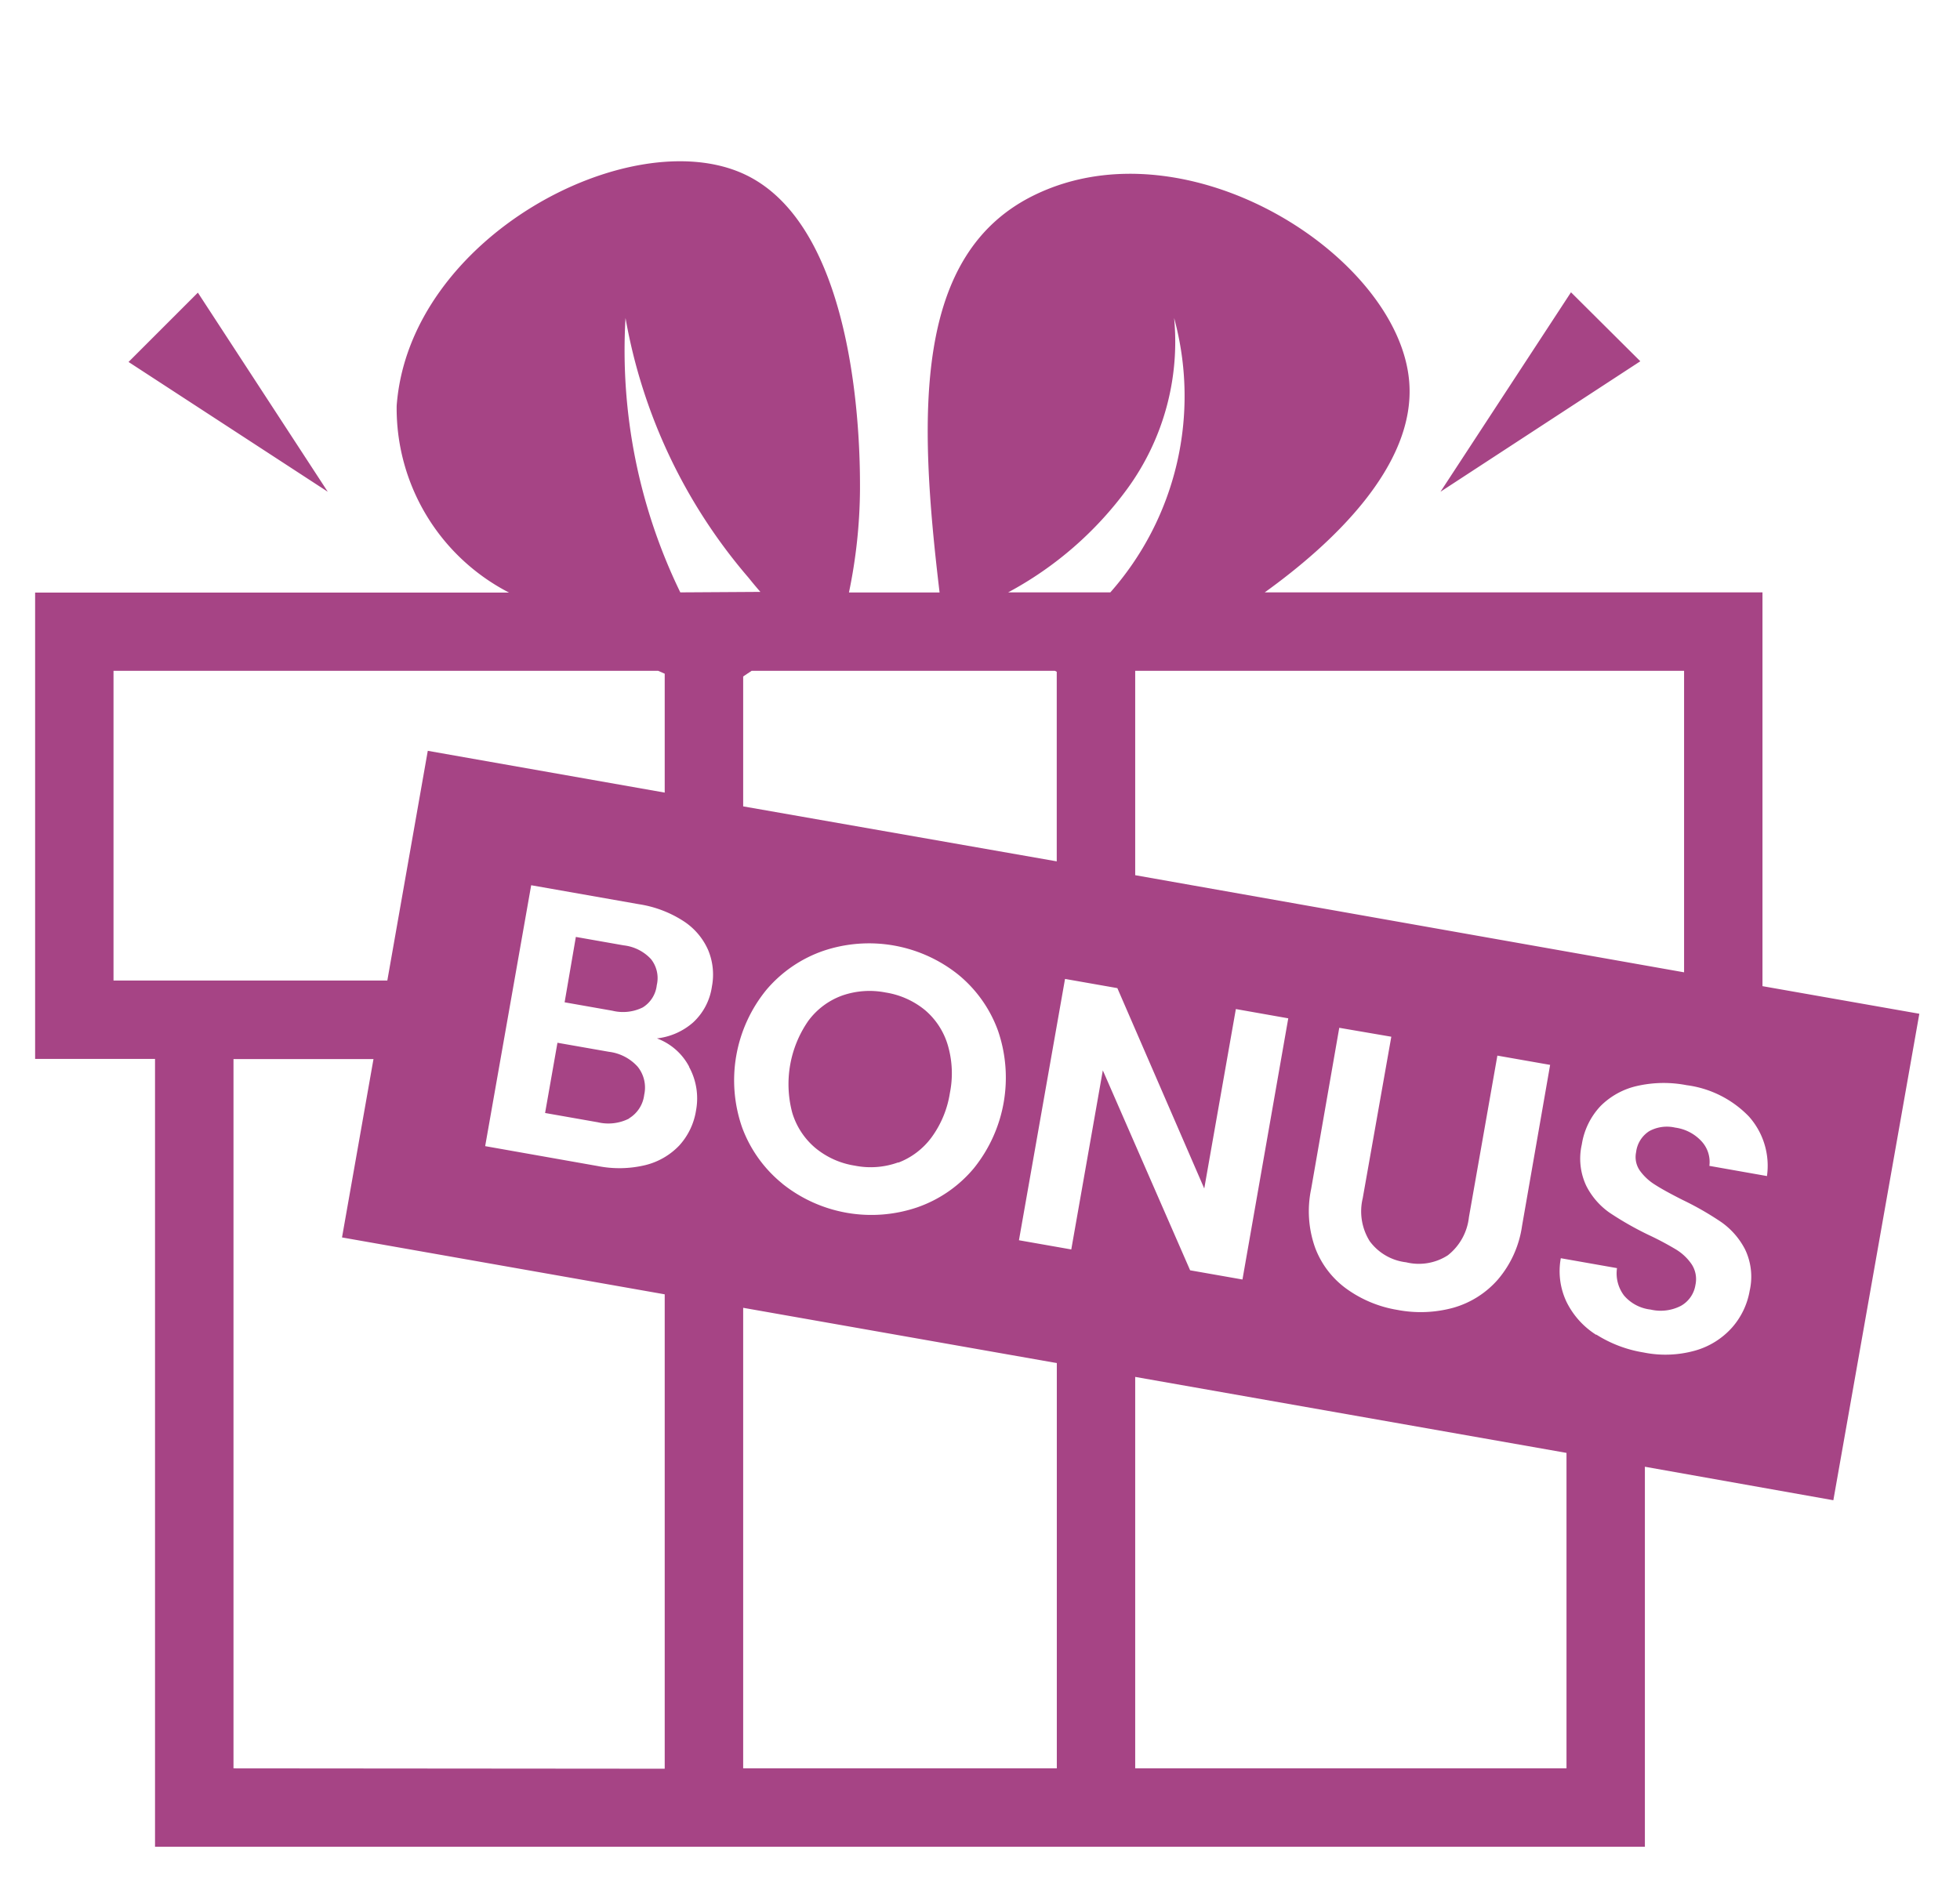
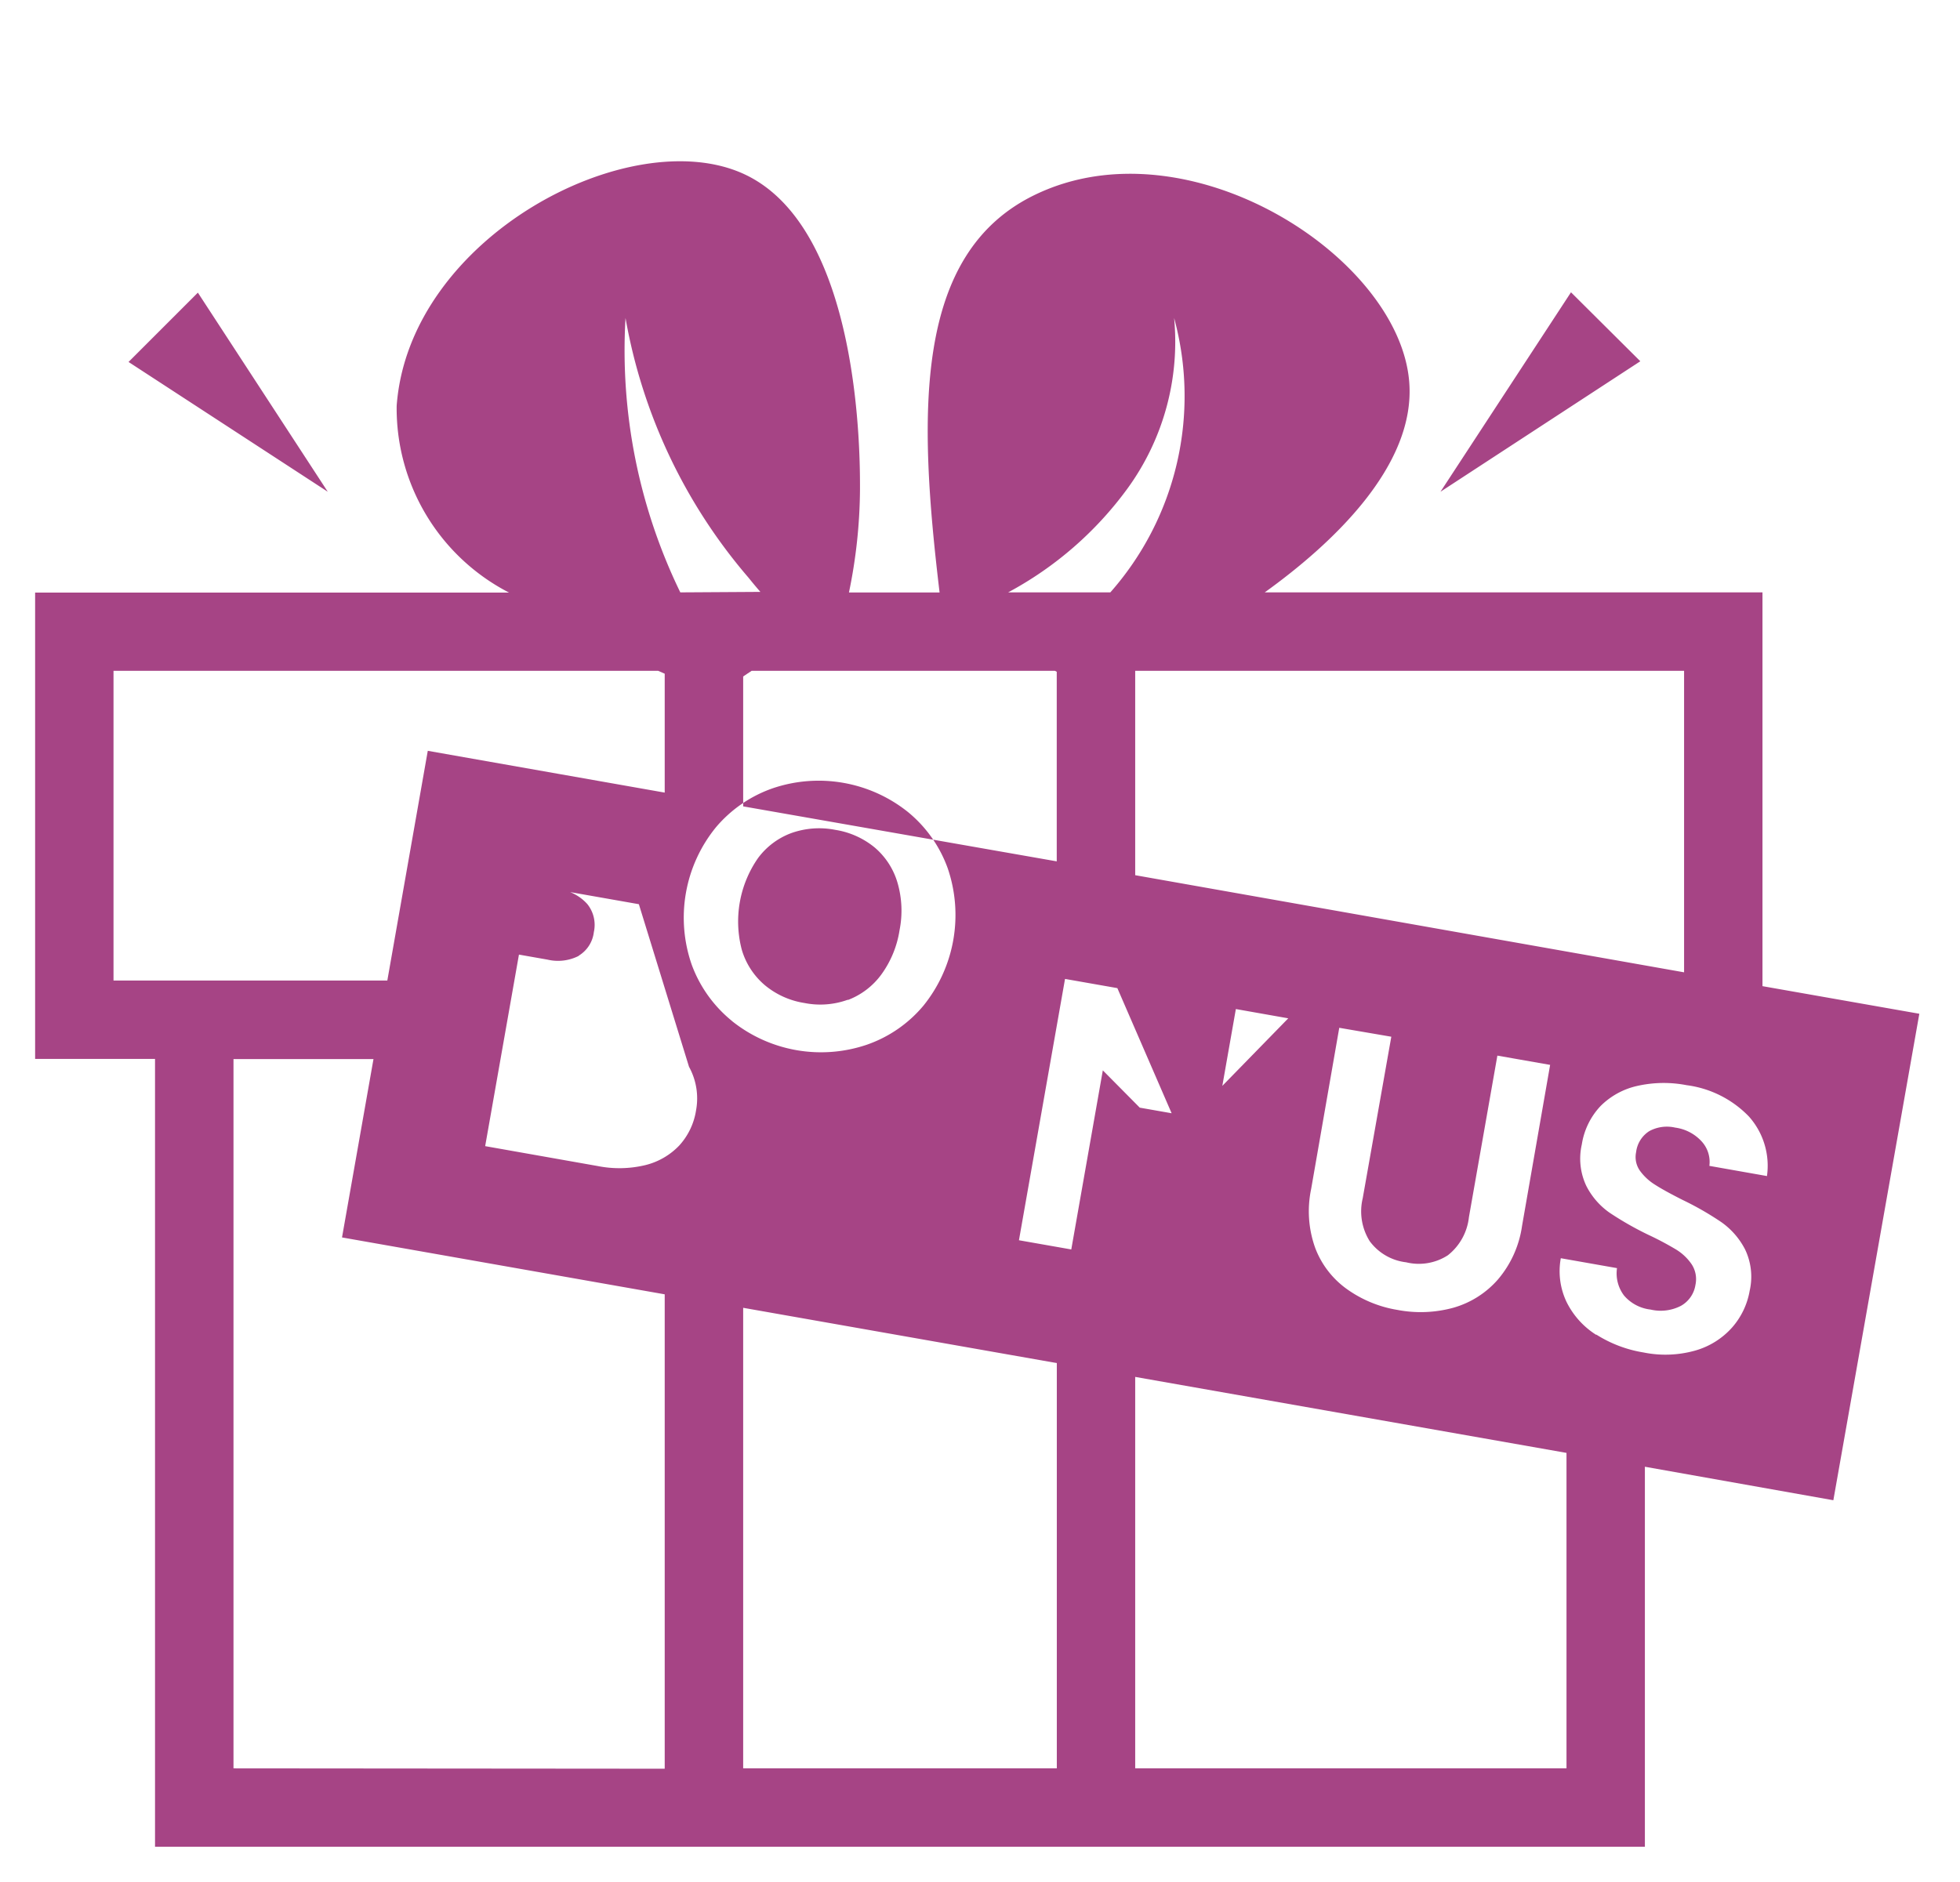
<svg xmlns="http://www.w3.org/2000/svg" width="27.903" height="26.796" viewBox="0 0 27.903 26.796">
-   <path id="bonus-sidebar-nav-purple" d="M26.824,17.973l-2.233-.393V11.973H17.505c.943-.678,2.161-1.8,2.056-3.008-.153-1.778-3.143-3.7-5.317-2.658-1.747.835-1.671,3.131-1.368,5.667h-1.29a7.409,7.409,0,0,0,.157-1.472c0-.415.022-3.711-1.65-4.485-1.62-.749-4.77.894-4.946,3.3a2.952,2.952,0,0,0,1.6,2.659H0v6.64H1.707V29.834h21.21V24.423L25.6,24.9ZM23.475,13.09v4.293L15.661,16V13.09Zm-13.275,0h4.318l.026.013v2.7L10.08,15.02v-1.85ZM1.116,17.5V13.09H8.87l.093.041v1.693L5.59,14.229,5.014,17.5h-3.9ZM2.824,28.718v-10.1H4.817l-.448,2.54,4.594.81v6.755Zm7.256,0V22.16l4.465.787v5.771Zm11.721,0h-6.14V23.144l6.14,1.082ZM2.317,7.705l1.849,2.835L1.33,8.692Zm20.535.977-2.845,1.858L21.865,7.7ZM9.185,11.973a7.885,7.885,0,0,1-.78-3.907,7.722,7.722,0,0,0,1.753,3.7c.052.065.11.135.167.2Zm4.667,0a5.068,5.068,0,0,0,1.7-1.48,3.553,3.553,0,0,0,.663-2.427,4.223,4.223,0,0,1-.908,3.907ZM9.309,18.728a.933.933,0,0,1,.1.621.96.96,0,0,1-.239.5.993.993,0,0,1-.486.28,1.581,1.581,0,0,1-.677.012l-1.6-.283.655-3.715,1.533.27a1.618,1.618,0,0,1,.631.238.943.943,0,0,1,.355.414.906.906,0,0,1,.054.52.859.859,0,0,1-.268.512.939.939,0,0,1-.515.227.851.851,0,0,1,.46.405m-.856.733a.454.454,0,0,0,.215-.335.473.473,0,0,0-.093-.4.657.657,0,0,0-.407-.212l-.735-.129-.176,1,.75.132a.651.651,0,0,0,.446-.053m-.918-1.655.681.12a.632.632,0,0,0,.431-.047.427.427,0,0,0,.2-.318.434.434,0,0,0-.083-.371.626.626,0,0,0-.388-.195l-.681-.12Zm3.1,2.582a1.856,1.856,0,0,1-.573-.8,2.037,2.037,0,0,1,.345-1.959,1.856,1.856,0,0,1,.812-.556,2.034,2.034,0,0,1,1.919.338,1.841,1.841,0,0,1,.567.8,2.056,2.056,0,0,1-.345,1.959,1.831,1.831,0,0,1-.809.557,2.028,2.028,0,0,1-1.916-.338m1.65-.3a1.053,1.053,0,0,0,.476-.363,1.445,1.445,0,0,0,.259-.63,1.422,1.422,0,0,0-.029-.677,1.042,1.042,0,0,0-.323-.5,1.17,1.17,0,0,0-.565-.253,1.184,1.184,0,0,0-.62.045,1.038,1.038,0,0,0-.478.358,1.58,1.58,0,0,0-.23,1.307,1.049,1.049,0,0,0,.325.5,1.161,1.161,0,0,0,.567.256,1.149,1.149,0,0,0,.618-.047m4.9,1.668-.745-.131L15.2,18.779l-.449,2.55-.745-.131.656-3.721.745.131,1.237,2.853.45-2.555.746.132ZM19.307,18.3,18.9,20.6a.8.8,0,0,0,.1.612.752.752,0,0,0,.518.3.761.761,0,0,0,.594-.1.8.8,0,0,0,.3-.543l.405-2.3.751.132-.4,2.294a1.5,1.5,0,0,1-.346.765,1.321,1.321,0,0,1-.635.4,1.761,1.761,0,0,1-.793.03,1.713,1.713,0,0,1-.724-.3,1.271,1.271,0,0,1-.448-.587,1.545,1.545,0,0,1-.056-.836l.4-2.294Zm2.92,4.247a1.162,1.162,0,0,1-.425-.47,1.019,1.019,0,0,1-.082-.623l.8.141a.522.522,0,0,0,.1.39.583.583,0,0,0,.378.2.628.628,0,0,0,.432-.053.414.414,0,0,0,.207-.3.386.386,0,0,0-.053-.29.727.727,0,0,0-.223-.212,4.325,4.325,0,0,0-.394-.209,4.541,4.541,0,0,1-.551-.314,1.039,1.039,0,0,1-.333-.383.907.907,0,0,1-.064-.59,1.025,1.025,0,0,1,.266-.546A1.066,1.066,0,0,1,22.811,19a1.709,1.709,0,0,1,.7-.01,1.5,1.5,0,0,1,.885.444,1.053,1.053,0,0,1,.259.85l-.82-.145a.432.432,0,0,0-.107-.345.622.622,0,0,0-.38-.2.525.525,0,0,0-.368.05.412.412,0,0,0-.188.3.338.338,0,0,0,.055.265.759.759,0,0,0,.217.2c.09.058.22.129.388.214a4.325,4.325,0,0,1,.553.317,1.079,1.079,0,0,1,.338.388.9.9,0,0,1,.066.588,1.066,1.066,0,0,1-.252.526,1.106,1.106,0,0,1-.524.327,1.564,1.564,0,0,1-.735.027,1.79,1.79,0,0,1-.676-.257" transform="translate(0.5 -3.538)" fill="#a64485" stroke="rgba(0,0,0,0)" stroke-miterlimit="10" stroke-width="1" />
+   <path id="bonus-sidebar-nav-purple" d="M26.824,17.973l-2.233-.393V11.973H17.505c.943-.678,2.161-1.8,2.056-3.008-.153-1.778-3.143-3.7-5.317-2.658-1.747.835-1.671,3.131-1.368,5.667h-1.29a7.409,7.409,0,0,0,.157-1.472c0-.415.022-3.711-1.65-4.485-1.62-.749-4.77.894-4.946,3.3a2.952,2.952,0,0,0,1.6,2.659H0v6.64H1.707V29.834h21.21V24.423L25.6,24.9ZM23.475,13.09v4.293L15.661,16V13.09Zm-13.275,0h4.318l.026.013v2.7L10.08,15.02v-1.85ZM1.116,17.5V13.09H8.87l.093.041v1.693L5.59,14.229,5.014,17.5h-3.9ZM2.824,28.718v-10.1H4.817l-.448,2.54,4.594.81v6.755Zm7.256,0V22.16l4.465.787v5.771Zm11.721,0h-6.14V23.144l6.14,1.082ZM2.317,7.705l1.849,2.835L1.33,8.692Zm20.535.977-2.845,1.858L21.865,7.7ZM9.185,11.973a7.885,7.885,0,0,1-.78-3.907,7.722,7.722,0,0,0,1.753,3.7c.052.065.11.135.167.2Zm4.667,0a5.068,5.068,0,0,0,1.7-1.48,3.553,3.553,0,0,0,.663-2.427,4.223,4.223,0,0,1-.908,3.907ZM9.309,18.728a.933.933,0,0,1,.1.621.96.96,0,0,1-.239.5.993.993,0,0,1-.486.28,1.581,1.581,0,0,1-.677.012l-1.6-.283.655-3.715,1.533.27m-.856.733a.454.454,0,0,0,.215-.335.473.473,0,0,0-.093-.4.657.657,0,0,0-.407-.212l-.735-.129-.176,1,.75.132a.651.651,0,0,0,.446-.053m-.918-1.655.681.12a.632.632,0,0,0,.431-.047.427.427,0,0,0,.2-.318.434.434,0,0,0-.083-.371.626.626,0,0,0-.388-.195l-.681-.12Zm3.1,2.582a1.856,1.856,0,0,1-.573-.8,2.037,2.037,0,0,1,.345-1.959,1.856,1.856,0,0,1,.812-.556,2.034,2.034,0,0,1,1.919.338,1.841,1.841,0,0,1,.567.8,2.056,2.056,0,0,1-.345,1.959,1.831,1.831,0,0,1-.809.557,2.028,2.028,0,0,1-1.916-.338m1.65-.3a1.053,1.053,0,0,0,.476-.363,1.445,1.445,0,0,0,.259-.63,1.422,1.422,0,0,0-.029-.677,1.042,1.042,0,0,0-.323-.5,1.17,1.17,0,0,0-.565-.253,1.184,1.184,0,0,0-.62.045,1.038,1.038,0,0,0-.478.358,1.58,1.58,0,0,0-.23,1.307,1.049,1.049,0,0,0,.325.5,1.161,1.161,0,0,0,.567.256,1.149,1.149,0,0,0,.618-.047m4.9,1.668-.745-.131L15.2,18.779l-.449,2.55-.745-.131.656-3.721.745.131,1.237,2.853.45-2.555.746.132ZM19.307,18.3,18.9,20.6a.8.8,0,0,0,.1.612.752.752,0,0,0,.518.3.761.761,0,0,0,.594-.1.8.8,0,0,0,.3-.543l.405-2.3.751.132-.4,2.294a1.5,1.5,0,0,1-.346.765,1.321,1.321,0,0,1-.635.4,1.761,1.761,0,0,1-.793.03,1.713,1.713,0,0,1-.724-.3,1.271,1.271,0,0,1-.448-.587,1.545,1.545,0,0,1-.056-.836l.4-2.294Zm2.92,4.247a1.162,1.162,0,0,1-.425-.47,1.019,1.019,0,0,1-.082-.623l.8.141a.522.522,0,0,0,.1.39.583.583,0,0,0,.378.2.628.628,0,0,0,.432-.053.414.414,0,0,0,.207-.3.386.386,0,0,0-.053-.29.727.727,0,0,0-.223-.212,4.325,4.325,0,0,0-.394-.209,4.541,4.541,0,0,1-.551-.314,1.039,1.039,0,0,1-.333-.383.907.907,0,0,1-.064-.59,1.025,1.025,0,0,1,.266-.546A1.066,1.066,0,0,1,22.811,19a1.709,1.709,0,0,1,.7-.01,1.5,1.5,0,0,1,.885.444,1.053,1.053,0,0,1,.259.85l-.82-.145a.432.432,0,0,0-.107-.345.622.622,0,0,0-.38-.2.525.525,0,0,0-.368.05.412.412,0,0,0-.188.3.338.338,0,0,0,.055.265.759.759,0,0,0,.217.2c.09.058.22.129.388.214a4.325,4.325,0,0,1,.553.317,1.079,1.079,0,0,1,.338.388.9.9,0,0,1,.066.588,1.066,1.066,0,0,1-.252.526,1.106,1.106,0,0,1-.524.327,1.564,1.564,0,0,1-.735.027,1.79,1.79,0,0,1-.676-.257" transform="translate(0.5 -3.538)" fill="#a64485" stroke="rgba(0,0,0,0)" stroke-miterlimit="10" stroke-width="1" />
</svg>